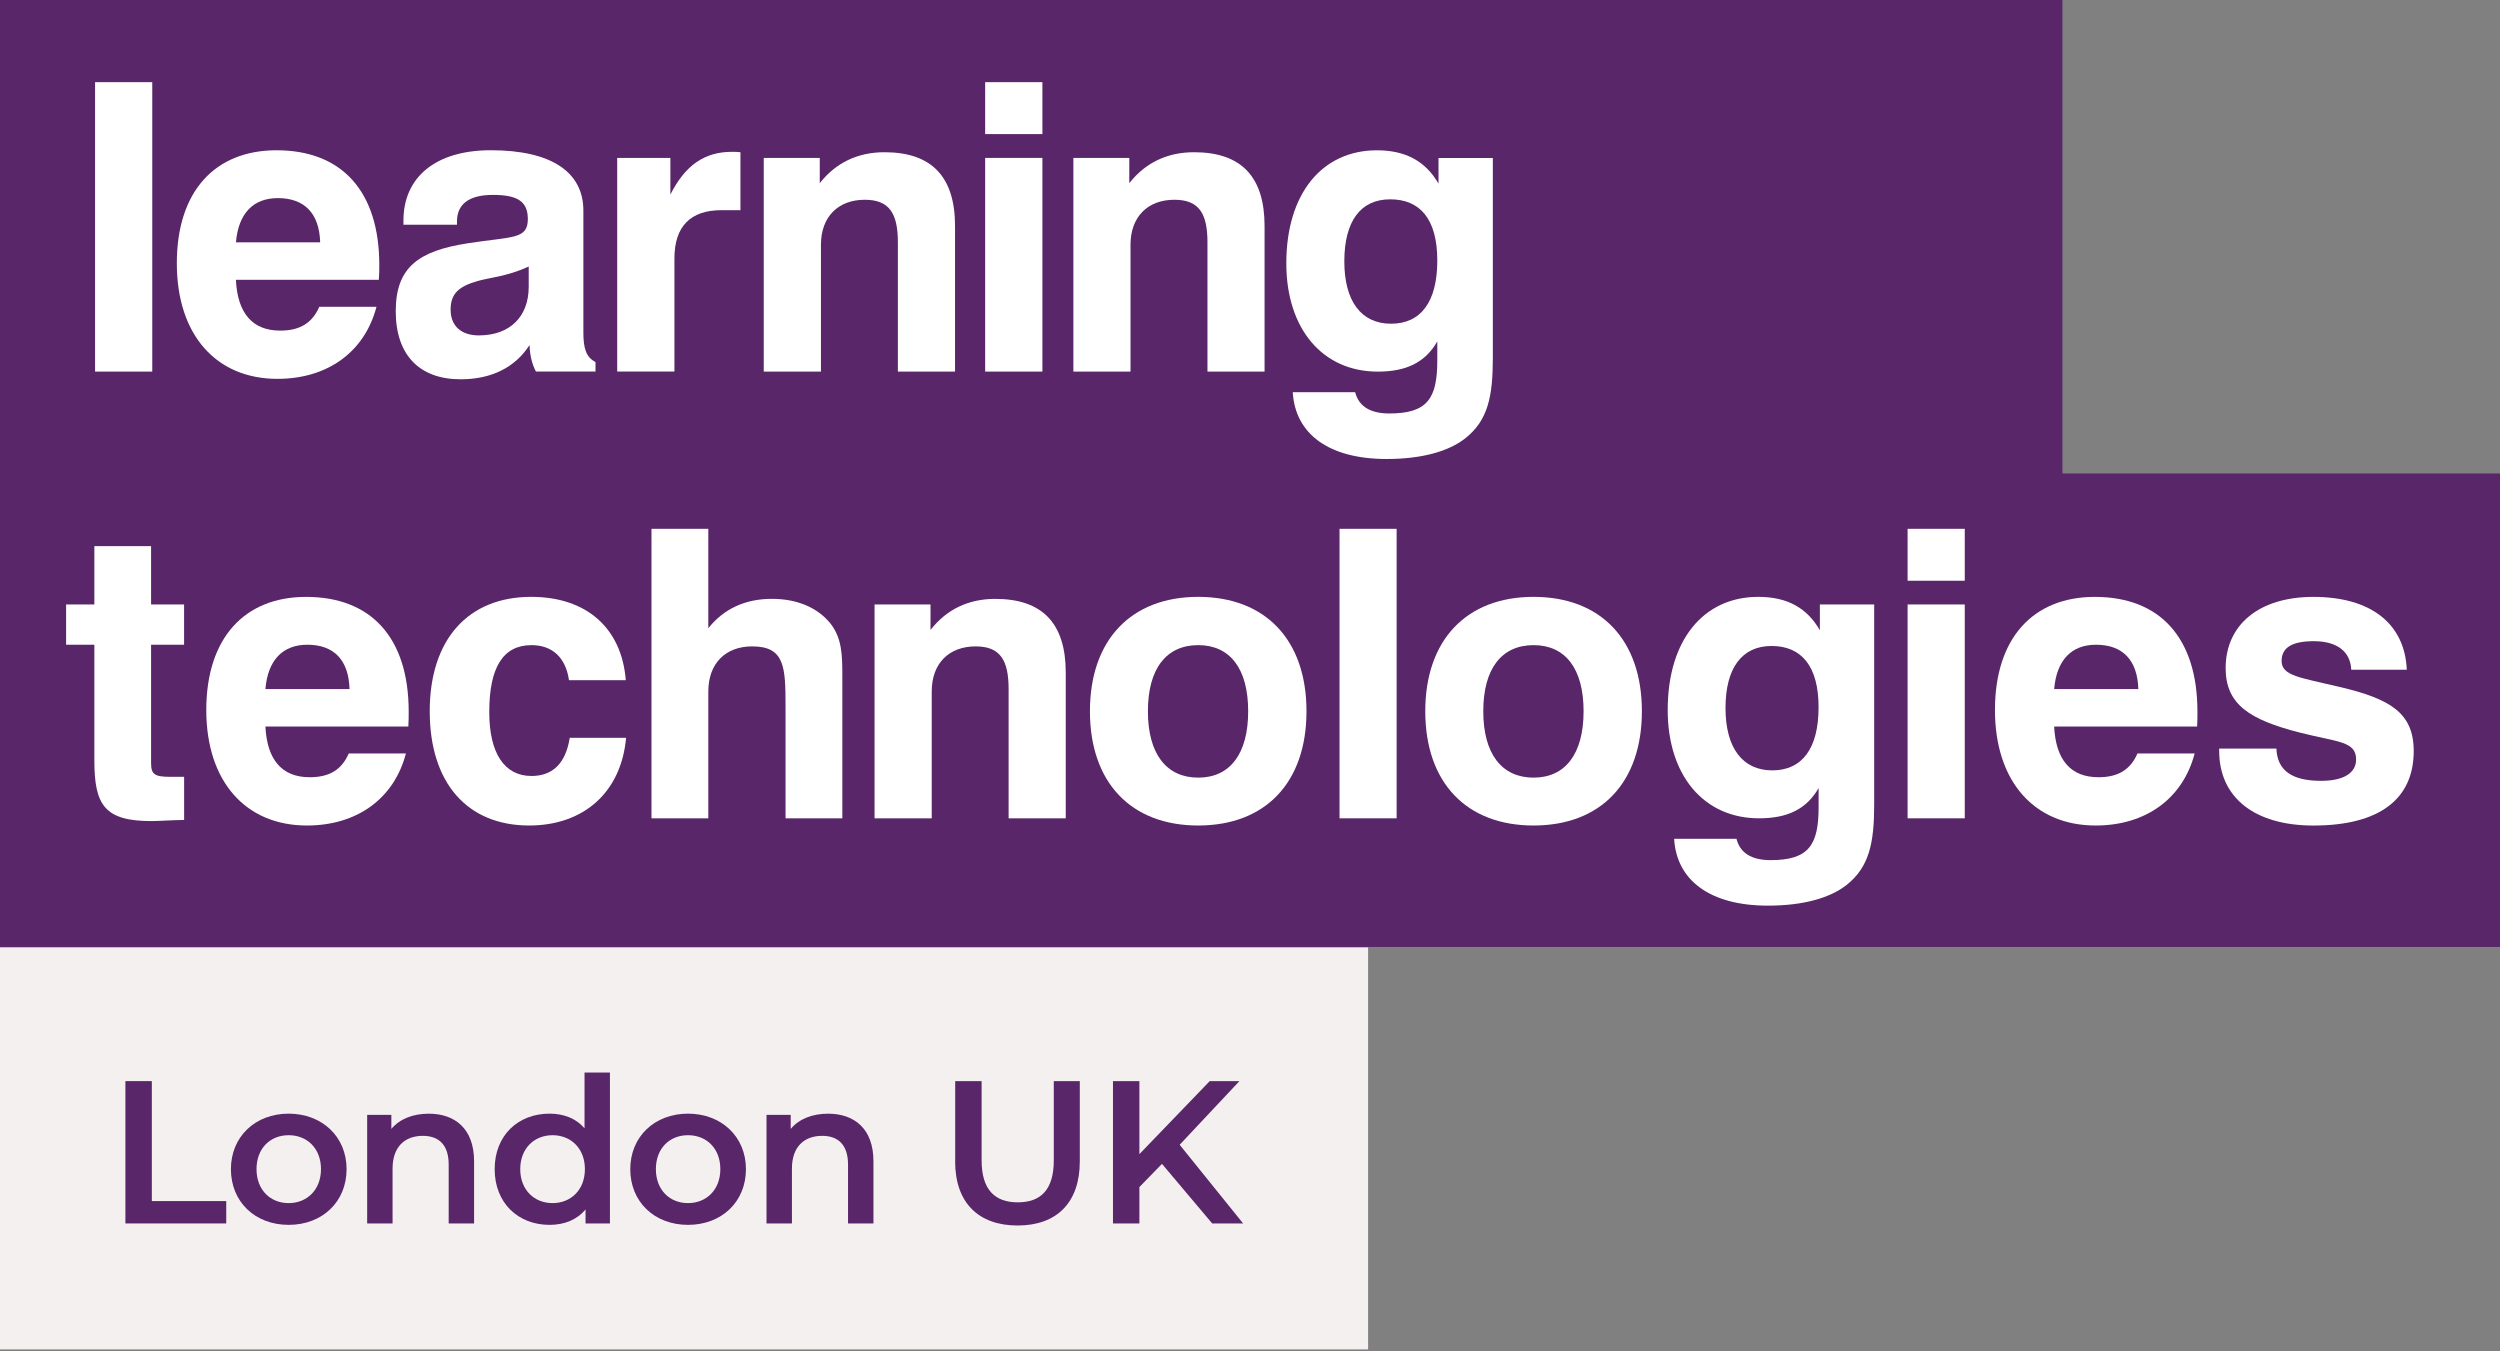
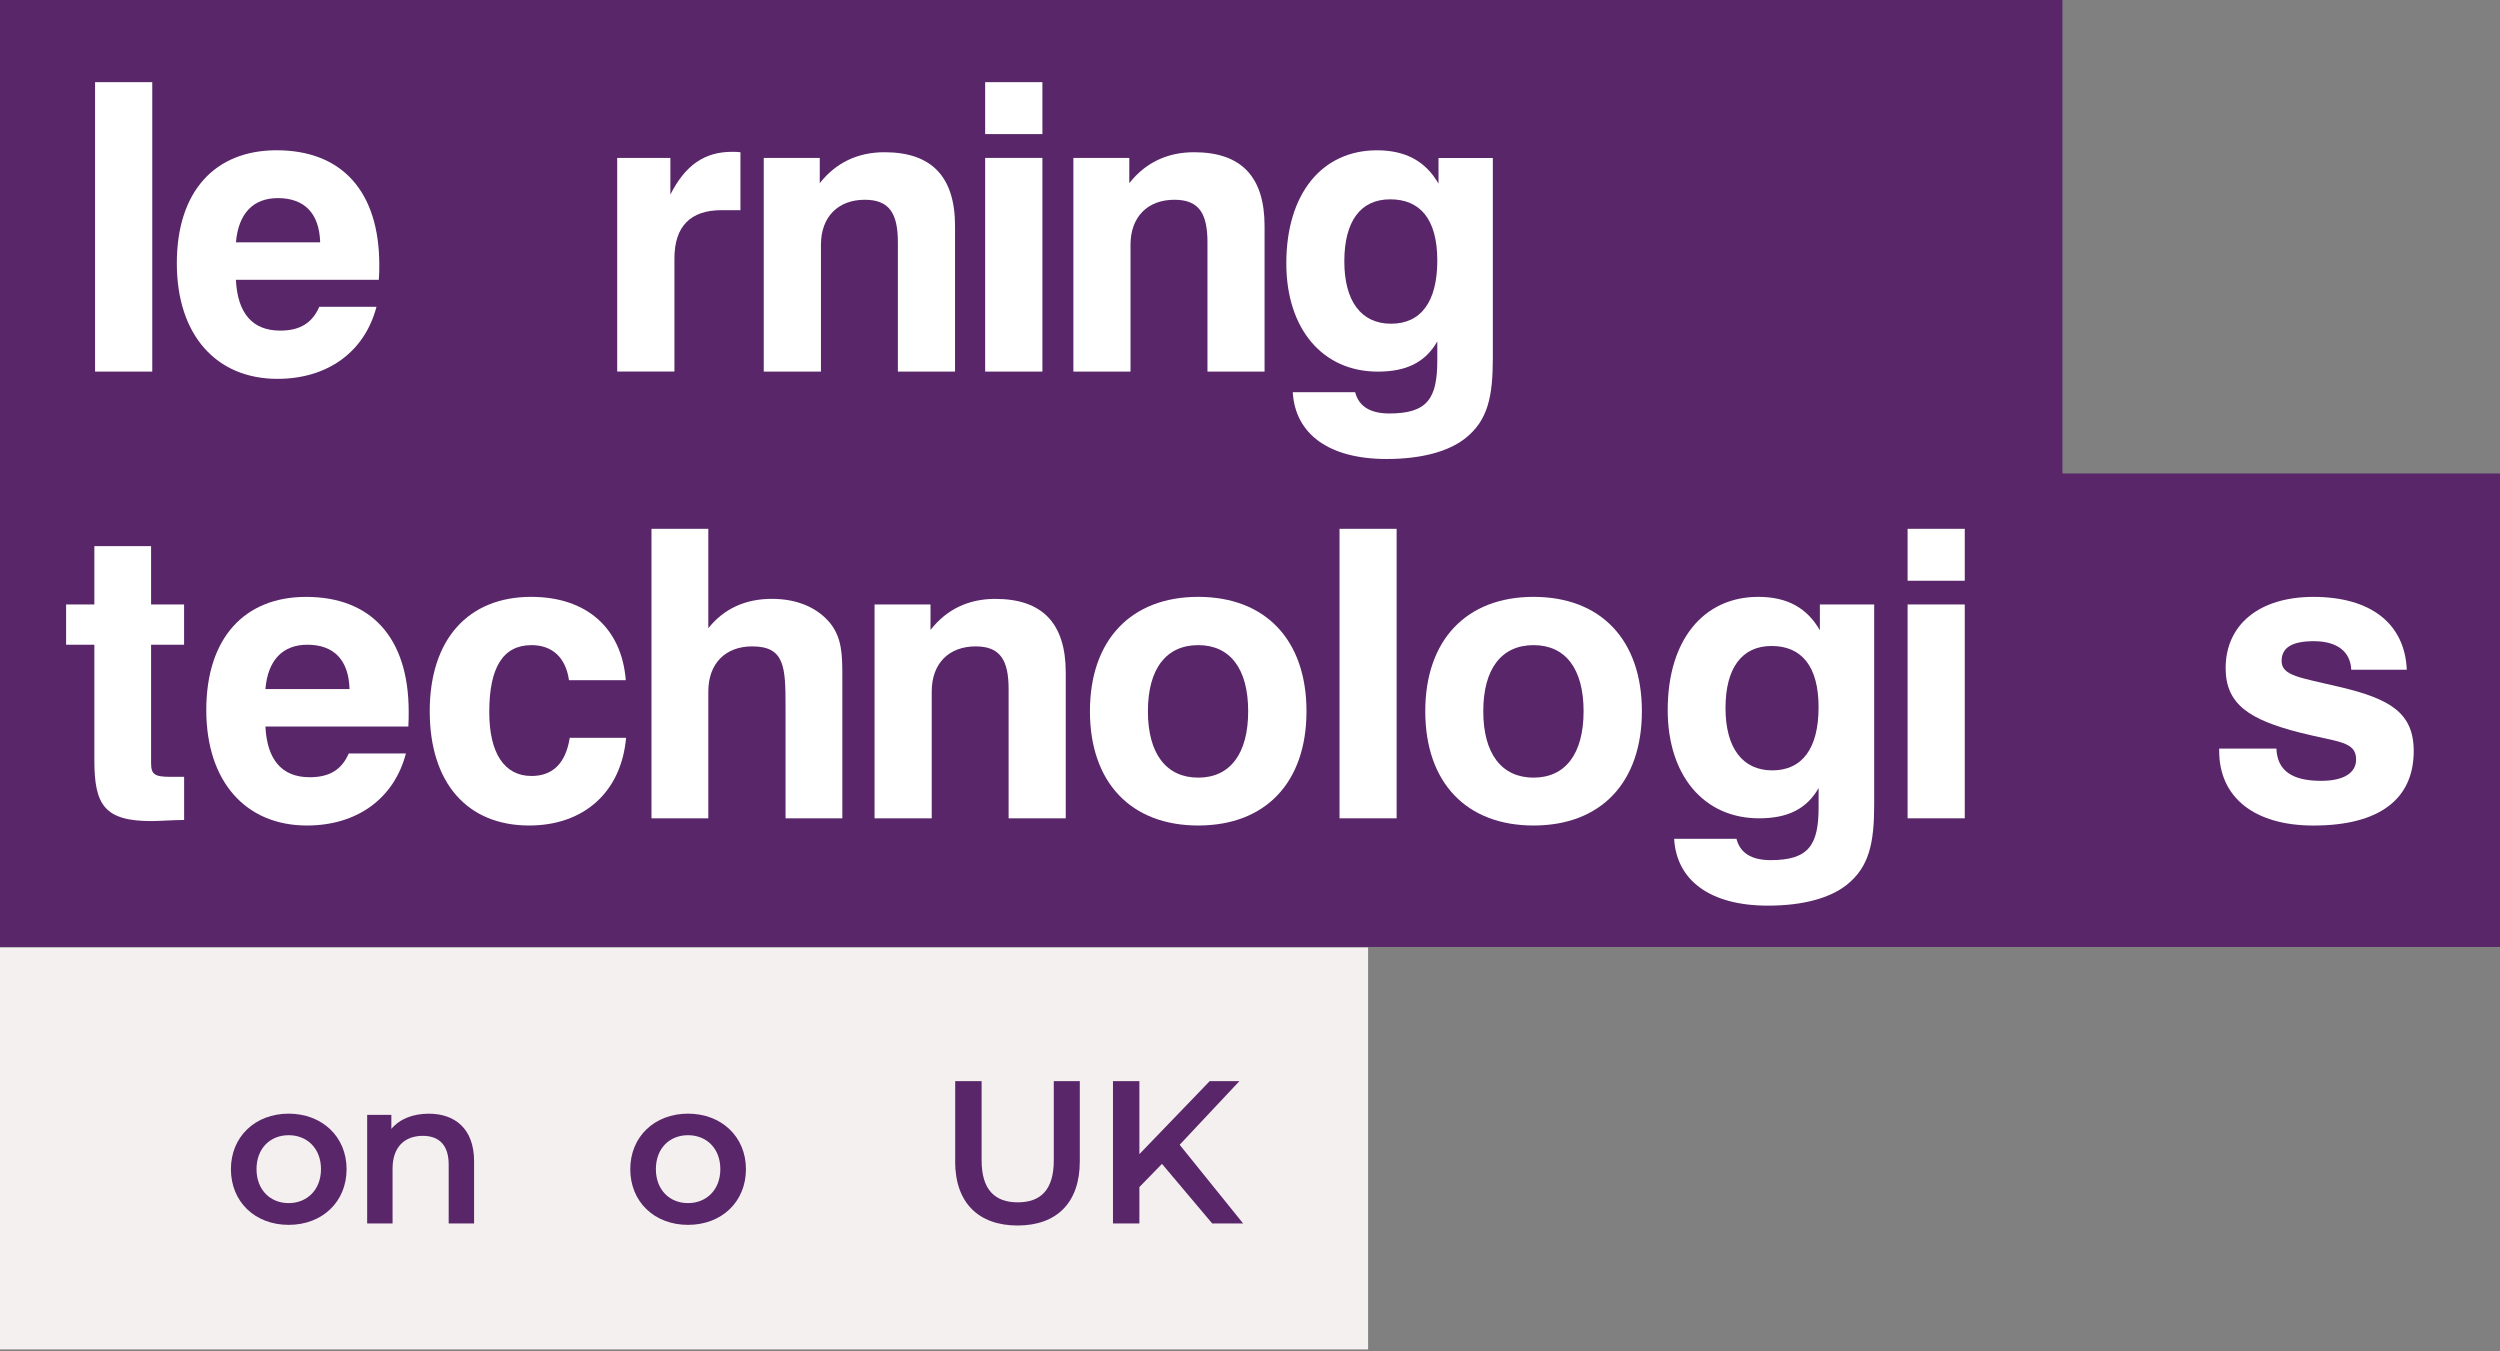
<svg xmlns="http://www.w3.org/2000/svg" width="740" height="400" viewBox="0 0 740 400" fill="none">
  <rect x="0" y="0" width="740" height="400" fill="#808080" stroke="none" />
  <g clip-path="url(#clip0_1_2401)">
    <path d="M404.96 280.44H0V399.43H404.96V280.44Z" fill="#F5F0F0" />
    <path d="M0 0V280.3H740V140.15H610.48V0H0Z" fill="#592669" />
    <path d="M45.07 24.32H28.14V109.99H45.07V24.32Z" fill="white" />
    <path d="M94.77 71.73C94.52 63.16 90.13 58.64 82.25 58.64C74.96 58.64 70.57 63.16 69.84 71.73H94.76H94.77ZM111.44 90.81C107.98 104.04 97.13 112.14 82.1 112.14C64.12 112.14 52.34 99.28 52.34 77.94C52.34 56.6 63.64 44.48 81.87 44.48C101.17 44.48 112.27 56.62 112.27 78.42C112.27 79.86 112.27 81.31 112.13 82.83H69.83C70.31 92.74 74.72 97.86 82.96 97.86C88.66 97.86 92.37 95.71 94.51 90.82H111.44V90.81Z" fill="white" />
-     <path d="M141.36 83.19C135.98 84.74 133.38 86.76 133.38 91.65C133.38 96.54 136.59 99.28 141.71 99.28C150.89 99.28 156.5 93.79 156.5 84.86V78.9C150.04 81.87 144.56 82.23 141.36 83.19ZM136.35 112.27C124.19 112.27 117.14 105.11 117.14 92.13C117.14 79.15 123.83 74.24 138.6 71.99C151.73 69.96 156.24 70.9 156.24 64.84C156.24 59.59 153.13 57.69 145.9 57.69C138.67 57.69 135.27 60.53 135.27 65.55V66.52H119.42V65.29C119.42 52.43 128.96 44.47 145.28 44.47C163.15 44.47 172.68 50.89 172.68 62.33V98.33C172.68 102.97 173.4 105.71 176.27 107.16V109.98H158.64C157.44 107.74 156.85 105.1 156.74 102.13C152.56 108.69 145.53 112.27 136.36 112.27" fill="white" />
    <path d="M182.7 46.74H198.43V57.59C202.85 48.86 208.57 44.94 216.67 44.94C217.49 44.94 218.35 44.94 219.17 45.06V62.21H213.57C204.4 62.21 199.63 66.98 199.63 76.52V109.98H182.69V46.73L182.7 46.74Z" fill="white" />
    <path d="M226.08 46.74H242.65V54.21C247.42 48.16 253.86 45.06 261.82 45.06C275.77 45.06 282.69 52.32 282.69 66.88V109.99H265.77V71.74C265.77 63.17 263.25 59.13 255.98 59.13C248.13 59.13 243 64.13 243 72.46V109.99H226.07V46.74H226.08Z" fill="white" />
    <path d="M291.61 46.74H308.55V109.99H291.61V46.74ZM291.61 24.32H308.55V39.69H291.61V24.32Z" fill="white" />
    <path d="M317.72 46.74H334.27V54.21C339.06 48.16 345.48 45.06 353.46 45.06C367.41 45.06 374.31 52.32 374.31 66.88V109.99H357.41V71.74C357.41 63.17 354.9 59.13 347.63 59.13C339.76 59.13 334.63 64.13 334.63 72.46V109.99H317.72V46.74Z" fill="white" />
    <path d="M411.75 95.82C420.57 95.82 425.44 89.38 425.44 77.11C425.44 64.84 420.33 59 411.5 59C402.67 59 397.92 65.55 397.92 77.36C397.92 89.17 402.93 95.82 411.74 95.82M401.12 116.09C402.21 120.25 405.54 122.39 411.25 122.39C422.57 122.39 425.44 117.89 425.44 106.68V101.06C421.88 107.28 416.27 110 407.82 110C391.49 110 380.75 97.35 380.75 77.95C380.75 57.11 391.49 44.49 407.56 44.49C416.03 44.49 421.98 47.7 425.8 54.37V46.76H441.88V105.86C441.88 117.28 440.48 124.45 433.66 129.79C428.8 133.59 420.91 135.86 410.43 135.86C393.39 135.86 383.38 128.5 382.66 116.1H401.12V116.09Z" fill="white" />
    <path d="M44.85 243.04C30.91 243.04 27.93 238.28 27.93 225.05V190.84H19.57V178.92H27.93V161.66H44.72V178.92H54.49V190.84H44.72V225.89C44.72 229.21 45.79 229.94 50.34 229.94H54.5V242.7C49.86 242.8 46.64 243.04 44.86 243.04" fill="white" />
    <path d="M103.46 203.97C103.23 195.37 98.84 190.84 90.97 190.84C83.7 190.84 79.28 195.37 78.56 203.97H103.46ZM120.15 223.02C116.7 236.25 105.84 244.35 90.83 244.35C72.85 244.35 61.06 231.49 61.06 210.16C61.06 188.83 72.39 176.68 90.6 176.68C109.92 176.68 120.97 188.83 120.97 210.63C120.97 212.08 120.97 213.5 120.87 215.05H78.56C79.05 224.93 83.46 230.06 91.68 230.06C97.41 230.06 101.09 227.93 103.23 223.03H120.15V223.02Z" fill="white" />
    <path d="M185.32 218.38C183.9 234.46 172.83 244.35 156.62 244.35C138.41 244.35 127.2 231.86 127.2 210.53C127.2 189.2 138.62 176.67 157.22 176.67C173.66 176.67 184.03 185.95 185.23 201.33H168.42C167.46 194.67 163.53 190.96 157.32 190.96C148.86 190.96 144.82 197.62 144.82 210.76C144.82 223.02 149.34 229.69 157.32 229.69C163.65 229.69 167.46 225.89 168.65 218.38H185.32Z" fill="white" />
    <path d="M192.84 156.53H209.66V185.96C214.31 180.1 220.73 177.26 228.48 177.26C236.23 177.26 242.17 180.01 245.88 184.64C249.2 188.95 249.33 193.84 249.33 200.03V242.22H232.52V209.09C232.52 197.41 232.29 191.33 222.64 191.33C214.79 191.33 209.66 196.33 209.66 204.69V242.23H192.84V156.54V156.53Z" fill="white" />
    <path d="M258.87 178.92H275.43V186.46C280.2 180.36 286.65 177.27 294.61 177.27C308.57 177.27 315.46 184.54 315.46 199.07V242.22H298.55V203.98C298.55 195.38 296.05 191.33 288.8 191.33C280.91 191.33 275.79 196.33 275.79 204.69V242.23H258.87V178.93V178.92Z" fill="white" />
    <path d="M354.67 230.18C364.09 230.18 369.46 223.14 369.46 210.53C369.46 197.92 364.09 190.96 354.67 190.96C345.25 190.96 339.78 197.89 339.78 210.53C339.78 223.17 345.27 230.18 354.67 230.18ZM354.67 176.67C374.57 176.67 386.72 189.41 386.72 210.53C386.72 231.65 374.57 244.35 354.67 244.35C334.77 244.35 322.62 231.61 322.62 210.53C322.62 189.45 334.78 176.67 354.67 176.67Z" fill="white" />
    <path d="M413.4 156.53H396.5V242.22H413.4V156.53Z" fill="white" />
    <path d="M453.93 230.18C463.35 230.18 468.74 223.14 468.74 210.53C468.74 197.92 463.35 190.96 453.93 190.96C444.51 190.96 439.05 197.89 439.05 210.53C439.05 223.17 444.55 230.18 453.93 230.18ZM453.93 176.67C473.84 176.67 486 189.41 486 210.53C486 231.65 473.84 244.35 453.93 244.35C434.02 244.35 421.88 231.61 421.88 210.53C421.88 189.45 434.05 176.67 453.93 176.67Z" fill="white" />
    <path d="M524.61 228.03C533.41 228.03 538.3 221.58 538.3 209.34C538.3 197.1 533.17 191.21 524.38 191.21C515.59 191.21 510.75 197.76 510.75 209.57C510.75 221.38 515.78 228.03 524.6 228.03M514 248.29C515.06 252.46 518.41 254.6 524.13 254.6C535.46 254.6 538.31 250.05 538.31 238.89V233.27C534.74 239.48 529.14 242.22 520.67 242.22C504.36 242.22 493.64 229.57 493.64 210.16C493.64 189.29 504.36 176.67 520.43 176.67C528.92 176.67 534.86 179.86 538.68 186.57V178.92H554.76V238.03C554.76 249.47 553.33 256.63 546.55 261.98C541.66 265.8 533.78 268.07 523.29 268.07C506.28 268.07 496.25 260.66 495.55 248.29H513.99H514Z" fill="white" />
    <path d="M564.65 178.92H581.57V242.22H564.65V178.92ZM564.65 156.53H581.57V171.9H564.65V156.53Z" fill="white" />
-     <path d="M632.95 203.97C632.69 195.37 628.3 190.84 620.41 190.84C613.17 190.84 608.76 195.37 608.03 203.97H632.95ZM649.62 223.02C646.16 236.25 635.3 244.35 620.3 244.35C602.3 244.35 590.51 231.49 590.51 210.16C590.51 188.83 601.84 176.68 620.07 176.68C639.38 176.68 650.44 188.83 650.44 210.63C650.44 212.08 650.44 213.5 650.35 215.05H608.03C608.51 224.93 612.91 230.06 621.14 230.06C626.85 230.06 630.56 227.93 632.69 223.03H649.62V223.02Z" fill="white" />
    <path d="M673.82 221.58C674.05 228.03 678.36 231.13 687.05 231.13C693.81 231.13 697.41 228.74 697.41 224.81C697.41 219.34 691.92 219.7 680.73 216.84C665.83 213.03 658.79 208.49 658.79 197.76C658.79 185.02 668.58 176.68 684.77 176.68C701.83 176.68 711.83 184.65 712.41 198.24H695.97C695.73 192.87 691.8 189.79 684.88 189.79C678.45 189.79 675.36 191.69 675.36 195.62C675.36 200.04 680.59 200.5 692.65 203.36C707.29 206.84 714.46 210.88 714.46 222.31C714.46 236.61 704.2 244.36 684.78 244.36C667.14 244.36 656.88 235.9 656.88 222.31V221.58H673.82Z" fill="white" />
-     <path d="M37.12 320.01H44.94V355.52H66.97V362.14H37.12V320.01Z" fill="#592669" />
    <path d="M68.35 346.07C68.35 336.44 75.57 329.64 85.44 329.64C95.31 329.64 102.59 336.44 102.59 346.07C102.59 355.7 95.43 362.56 85.44 362.56C75.45 362.56 68.35 355.7 68.35 346.07ZM95.01 346.07C95.01 339.93 90.92 336.02 85.44 336.02C79.96 336.02 75.93 339.93 75.93 346.07C75.93 352.21 80.02 356.12 85.44 356.12C90.86 356.12 95.01 352.21 95.01 346.07Z" fill="#592669" />
    <path d="M140.33 343.73V362.15H132.81V344.7C132.81 338.98 129.98 336.21 125.17 336.21C119.81 336.21 116.2 339.46 116.2 345.9V362.15H108.68V330.01H115.84V334.16C118.31 331.21 122.22 329.65 126.91 329.65C134.61 329.65 140.33 334.04 140.33 343.73Z" fill="#592669" />
-     <path d="M180.54 317.49V362.14H173.32V357.99C170.79 361.06 167.06 362.56 162.67 362.56C153.34 362.56 146.42 356.06 146.42 346.07C146.42 336.08 153.34 329.64 162.67 329.64C166.82 329.64 170.49 331.02 173.02 333.97V317.48H180.54V317.49ZM173.13 346.07C173.13 339.93 168.98 336.02 163.56 336.02C158.14 336.02 153.99 339.93 153.99 346.07C153.99 352.21 158.14 356.12 163.56 356.12C168.98 356.12 173.13 352.21 173.13 346.07Z" fill="#592669" />
    <path d="M186.56 346.07C186.56 336.44 193.78 329.64 203.65 329.64C213.52 329.64 220.8 336.44 220.8 346.07C220.8 355.7 213.64 362.56 203.65 362.56C193.66 362.56 186.56 355.7 186.56 346.07ZM213.22 346.07C213.22 339.93 209.13 336.02 203.65 336.02C198.17 336.02 194.14 339.93 194.14 346.07C194.14 352.21 198.23 356.12 203.65 356.12C209.07 356.12 213.22 352.21 213.22 346.07Z" fill="#592669" />
-     <path d="M258.54 343.73V362.15H251.02V344.7C251.02 338.98 248.19 336.21 243.38 336.21C238.02 336.21 234.41 339.46 234.41 345.9V362.15H226.89V330.01H234.05V334.16C236.52 331.21 240.43 329.65 245.12 329.65C252.82 329.65 258.54 334.04 258.54 343.73Z" fill="#592669" />
    <path d="M282.74 343.79V320.02H290.56V343.49C290.56 352.16 294.47 355.89 301.27 355.89C308.07 355.89 311.92 352.16 311.92 343.49V320.02H319.62V343.79C319.62 356.07 312.7 362.75 301.2 362.75C289.7 362.75 282.72 356.07 282.72 343.79H282.74Z" fill="#592669" />
    <path d="M343.94 344.51L337.26 351.37V362.14H329.44V320.01H337.26V341.62L358.08 320.01H366.87L349.18 338.85L367.96 362.14H358.81L343.95 344.51H343.94Z" fill="#592669" />
  </g>
  <defs>
    <clipPath id="clip0_1_2401">
      <rect width="740" height="399.42" fill="white" />
    </clipPath>
  </defs>
</svg>